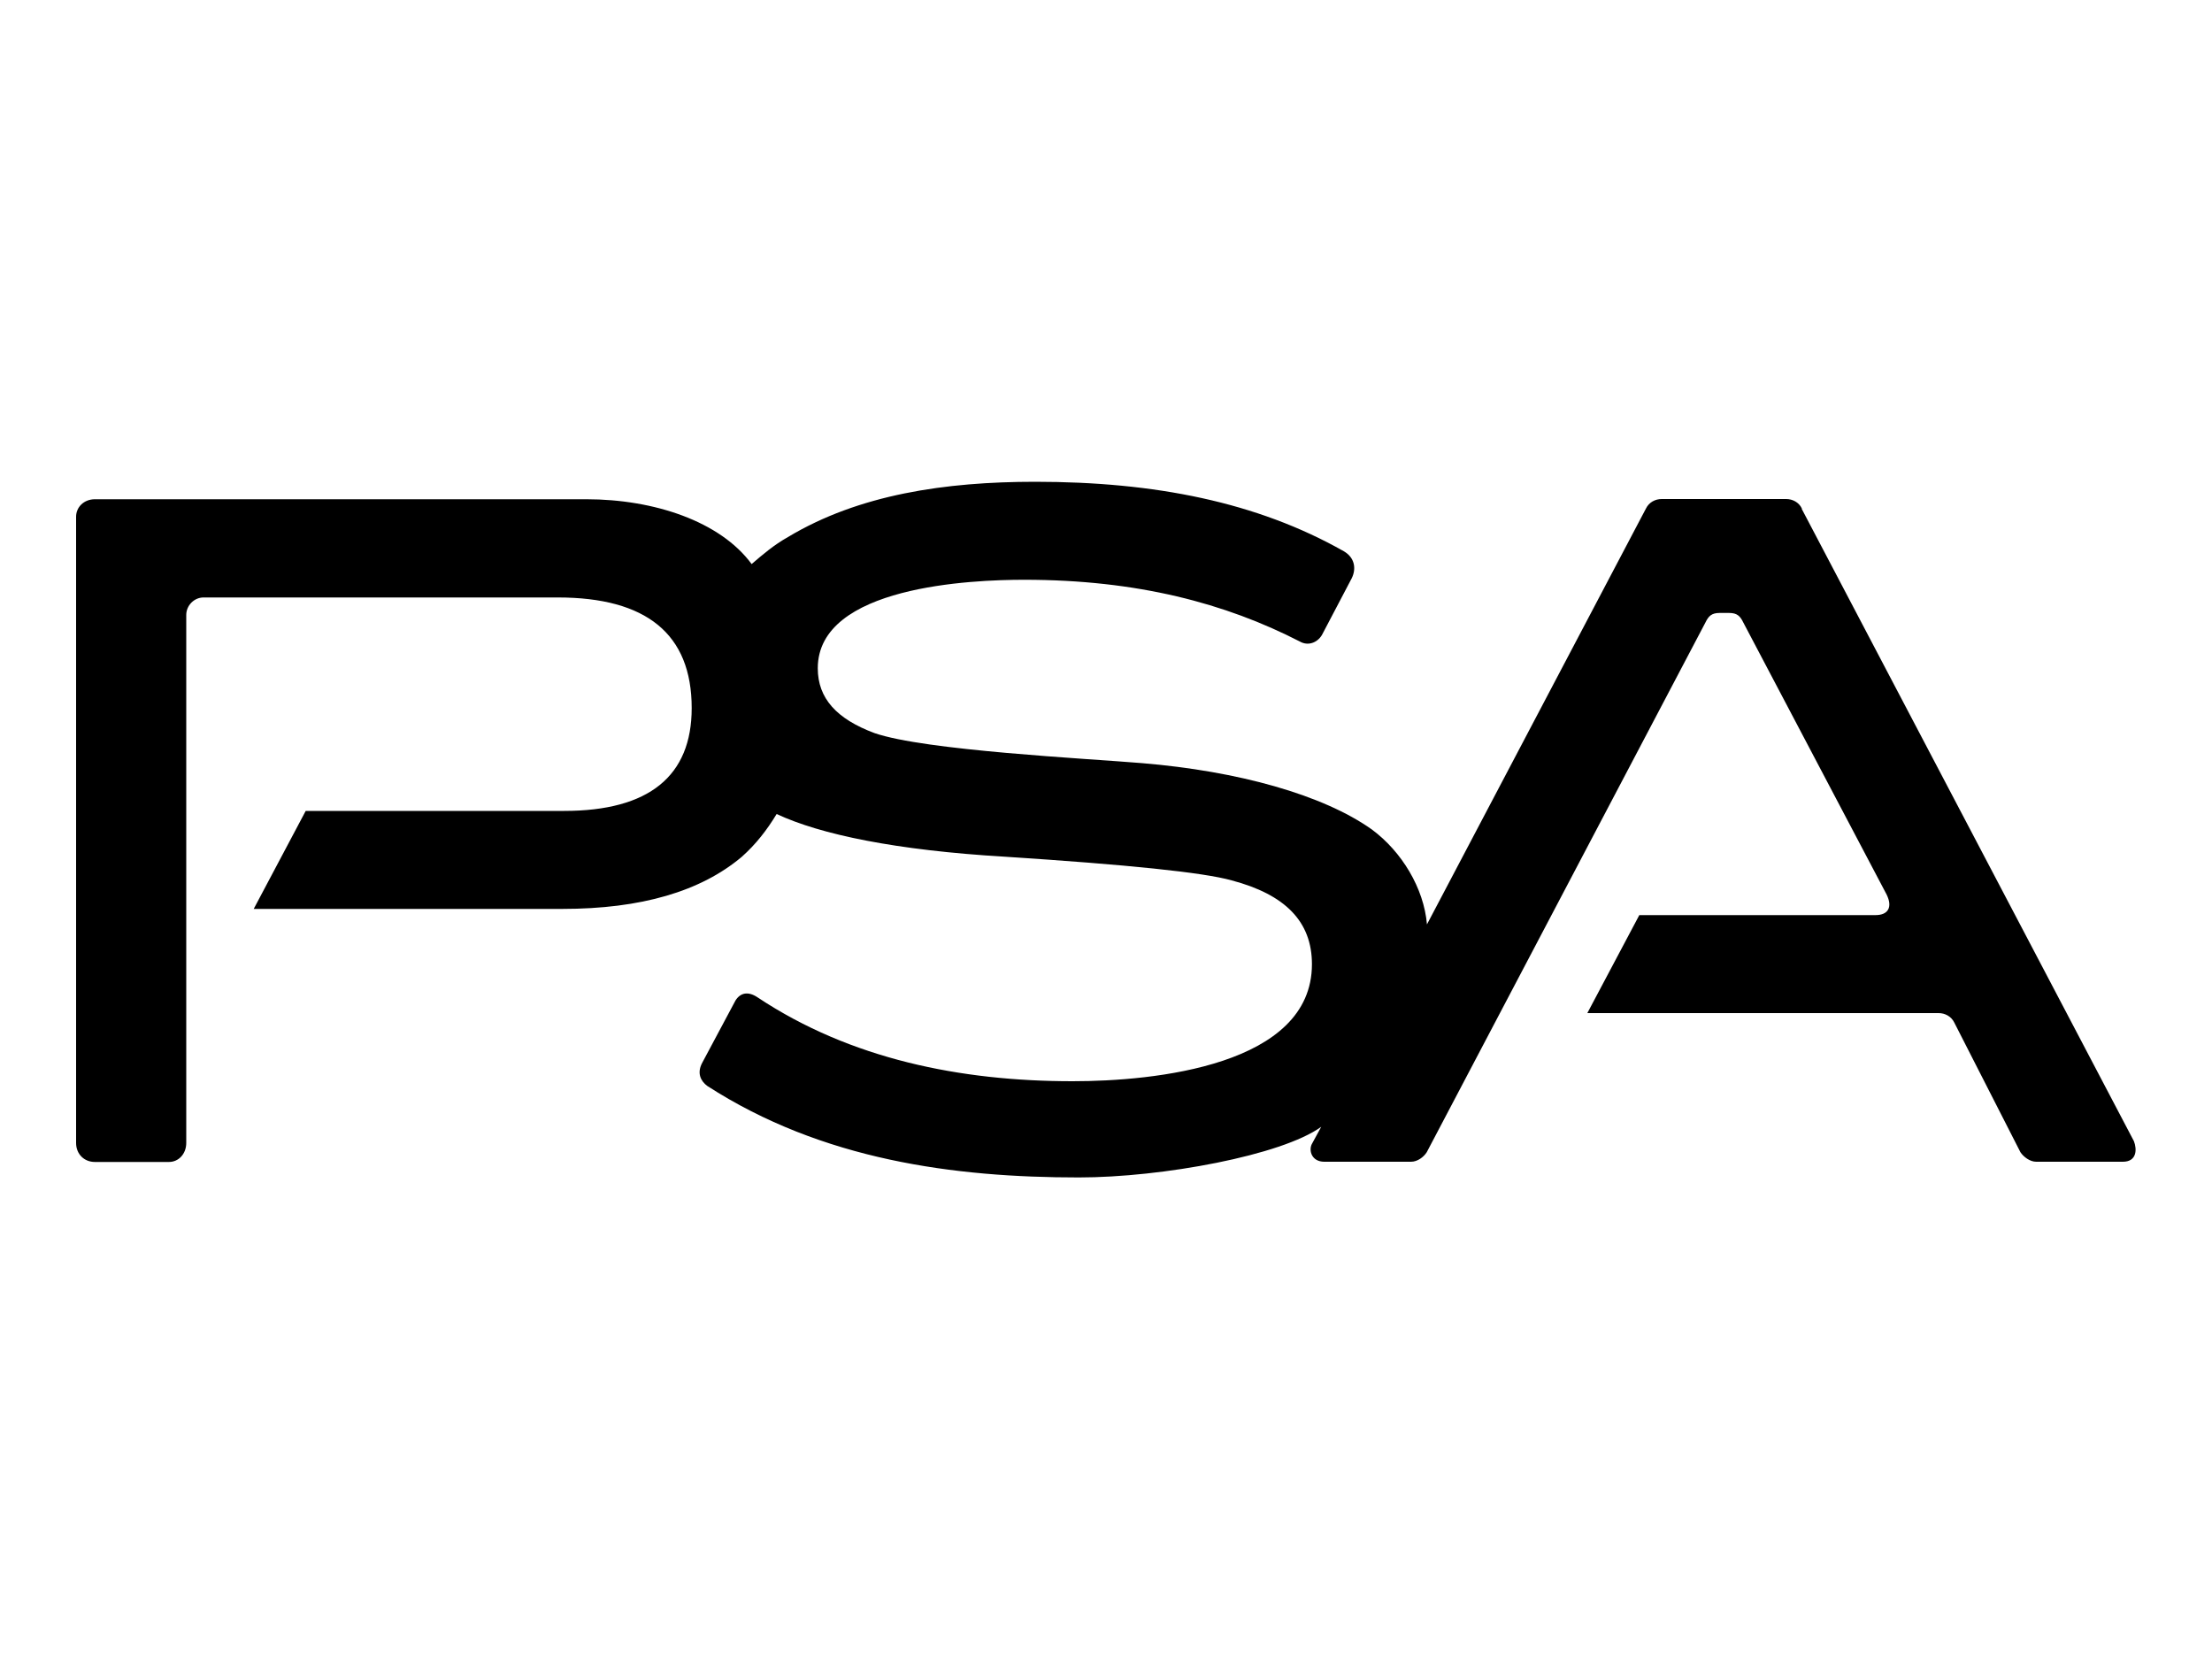
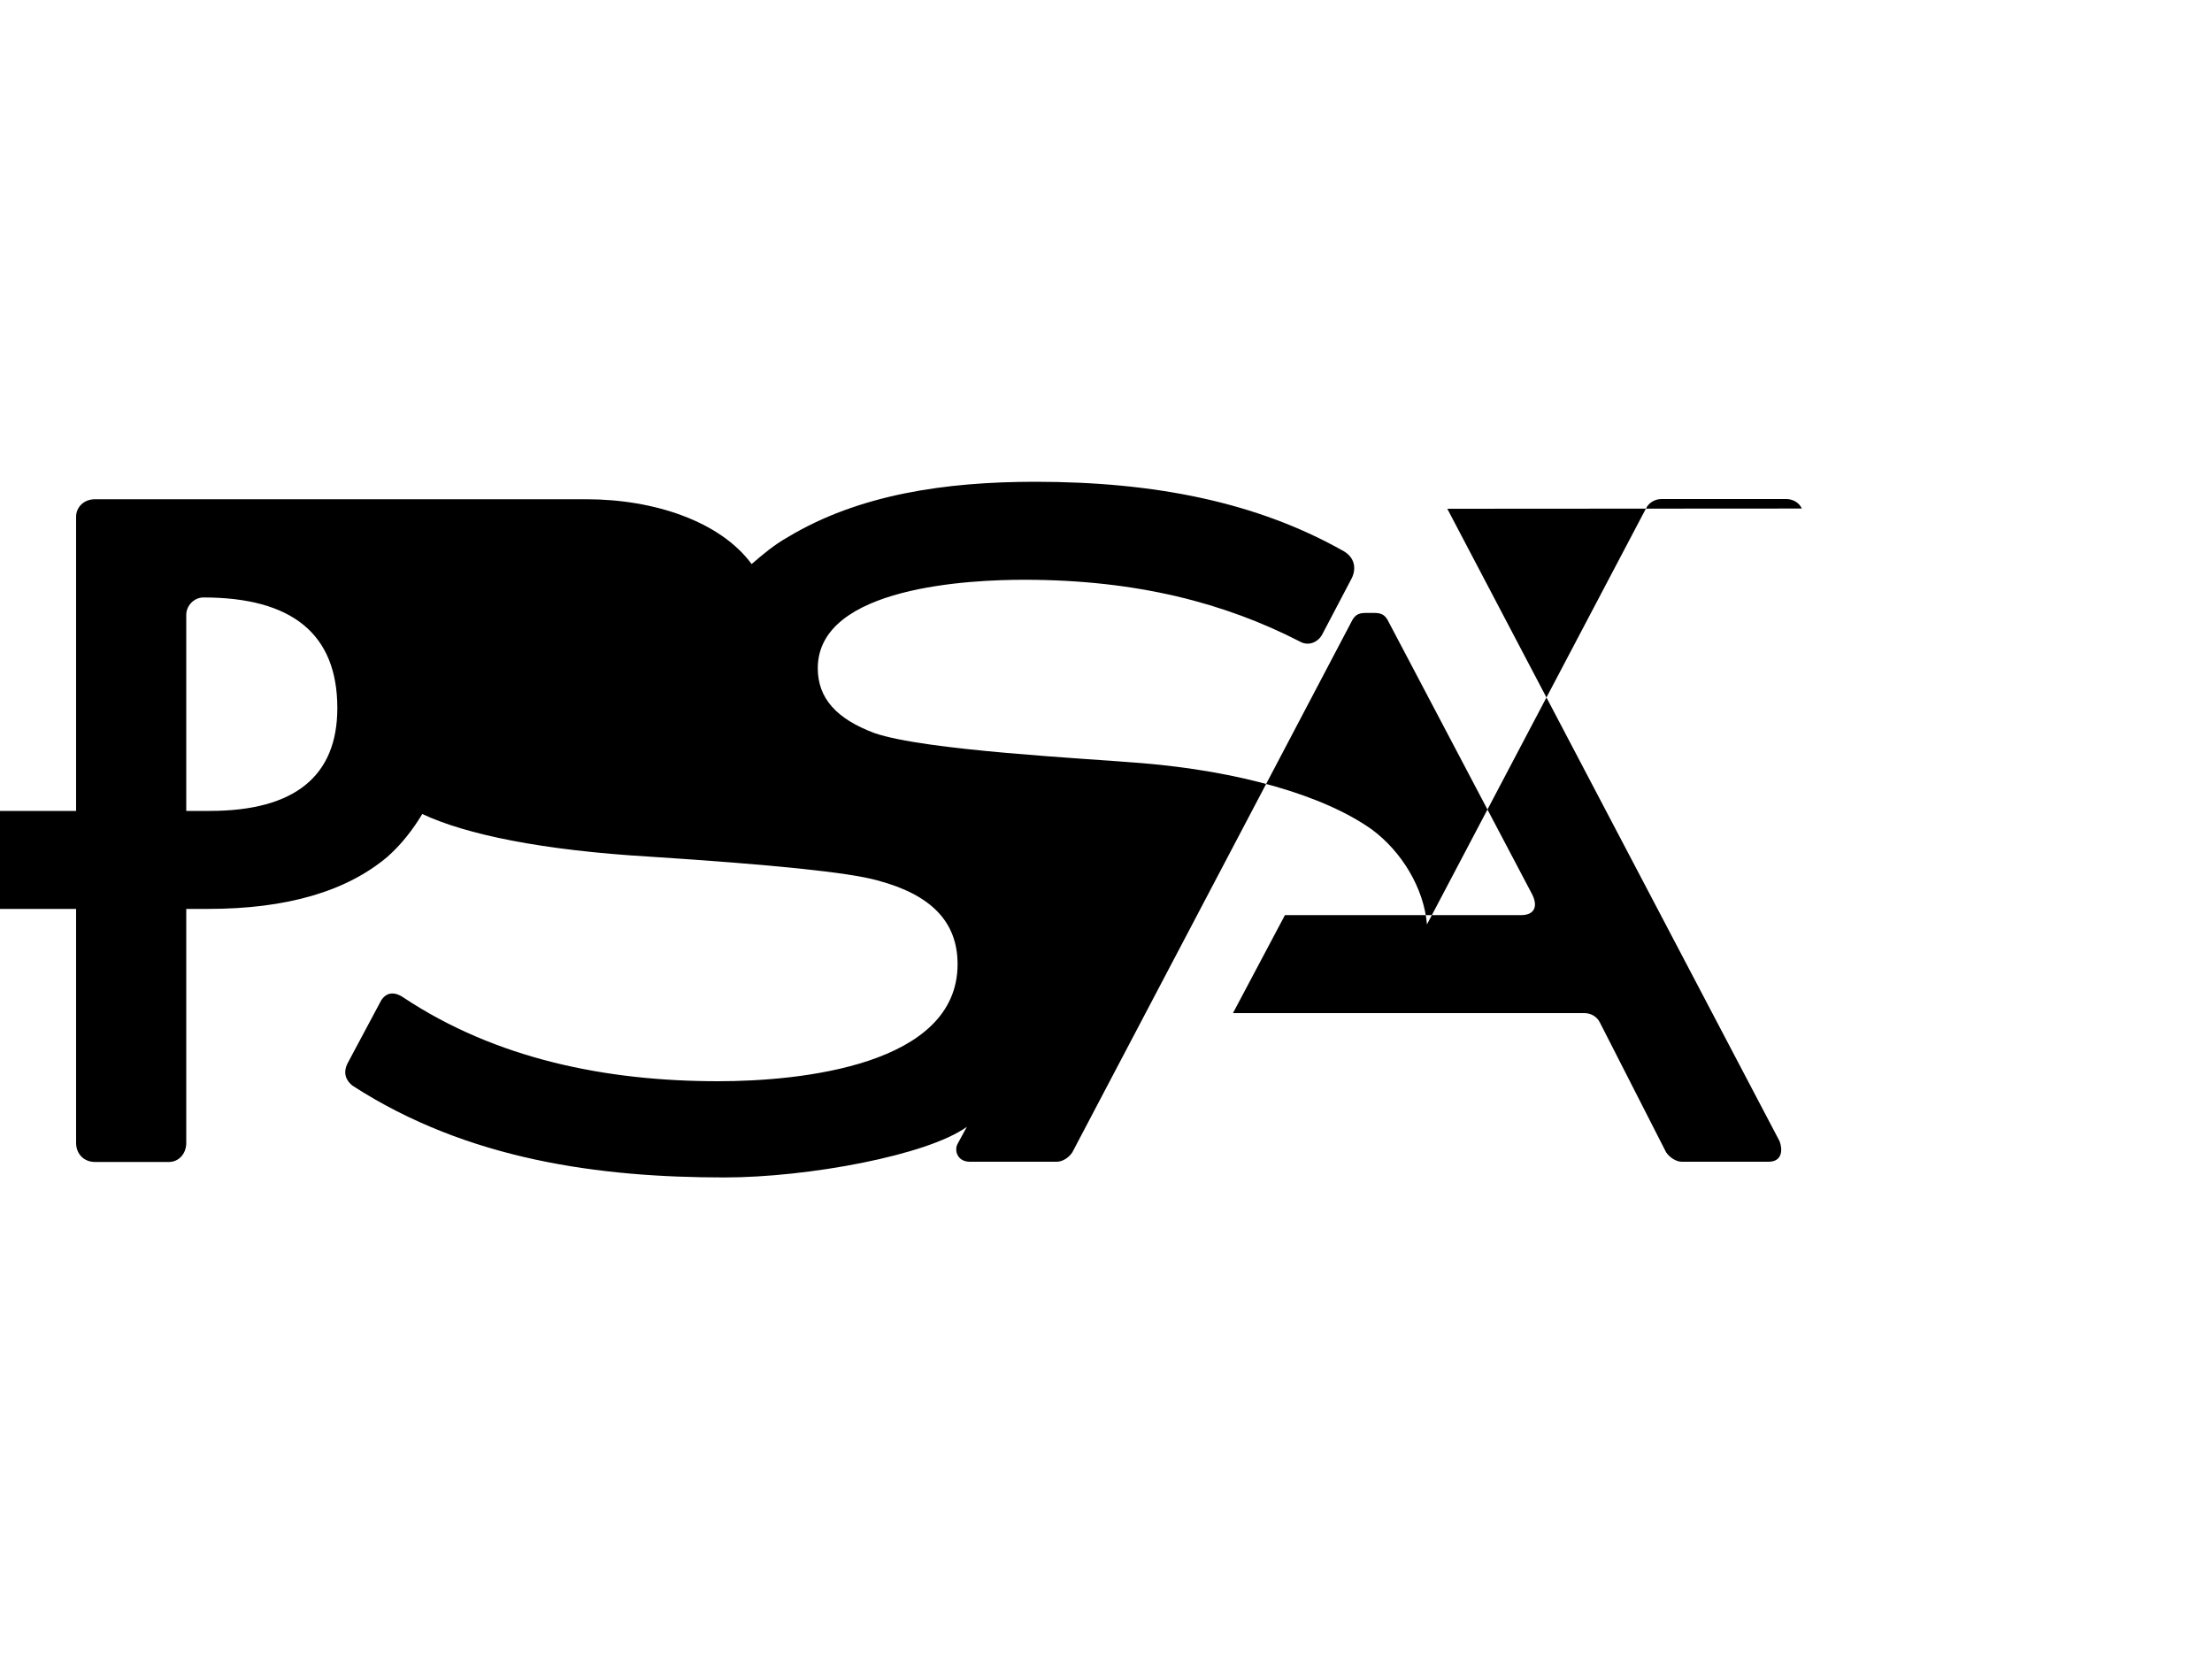
<svg xmlns="http://www.w3.org/2000/svg" id="a" width="100" height="75" viewBox="0 0 100 75">
-   <path d="M81.46,22.99c-.14-.29-.43-.43-.71-.43h-5.63c-.28,0-.57.14-.71.43l-9.9,18.8c-.14-1.64-1.14-3.29-2.49-4.29-2.21-1.57-6.05-2.64-10.39-3-2.49-.21-9.82-.57-12.1-1.36-1.71-.64-2.56-1.57-2.56-2.93,0-3.72,6.98-4,9.33-4,5.13,0,9.11,1.07,12.46,2.79.36.21.78.07,1-.29l1.35-2.57c.21-.43.14-.93-.36-1.22-3.92-2.22-8.54-3.14-13.95-3.14-4.06,0-7.97.57-11.18,2.5-.64.36-1.14.79-1.64,1.22-1.42-1.93-4.41-2.93-7.47-2.93H4.29c-.5,0-.85.36-.85.79v28.31c0,.5.36.86.85.86h3.35c.43,0,.78-.36.78-.86v-23.87c0-.43.36-.79.78-.79h16.02c3.99,0,6.05,1.64,6.05,5,0,3.07-1.92,4.65-5.77,4.65h-11.68l-2.35,4.43h13.95c3.56,0,6.26-.79,8.12-2.36.64-.57,1.14-1.22,1.57-1.93,1.99.93,5.41,1.64,10.32,1.93,5.55.36,8.97.71,10.25,1.07,2.42.64,3.63,1.86,3.63,3.79,0,4.58-7.12,5.29-10.82,5.29-5.06,0-10.04-1-14.24-3.79-.43-.29-.78-.21-1,.14l-1.49,2.79c-.28.5-.07.86.21,1.07,5.2,3.36,11.18,4.14,16.8,4.14,3.77,0,9.18-1,10.96-2.29l-.43.79c-.14.29,0,.79.57.79h3.92c.29,0,.57-.21.71-.43l12.6-23.95c.14-.29.28-.43.64-.43h.43c.36,0,.5.14.64.43l6.48,12.3c.28.57.07.93-.5.93h-10.68l-2.35,4.43h15.88c.28,0,.57.14.71.43l2.99,5.86c.14.21.43.43.71.43h3.92c.64,0,.64-.57.5-.93l-15.02-28.59Z" />
+   <path d="M81.46,22.99c-.14-.29-.43-.43-.71-.43h-5.63c-.28,0-.57.14-.71.43l-9.9,18.8c-.14-1.64-1.14-3.29-2.49-4.29-2.21-1.57-6.05-2.64-10.39-3-2.49-.21-9.82-.57-12.1-1.36-1.71-.64-2.56-1.57-2.56-2.93,0-3.72,6.98-4,9.33-4,5.13,0,9.11,1.07,12.46,2.79.36.21.78.07,1-.29l1.35-2.57c.21-.43.14-.93-.36-1.22-3.92-2.22-8.54-3.14-13.95-3.14-4.06,0-7.97.57-11.18,2.5-.64.36-1.14.79-1.64,1.22-1.42-1.93-4.41-2.93-7.47-2.93H4.29c-.5,0-.85.36-.85.79v28.31c0,.5.36.86.85.86h3.35c.43,0,.78-.36.78-.86v-23.87c0-.43.36-.79.78-.79c3.99,0,6.05,1.64,6.05,5,0,3.07-1.92,4.65-5.77,4.65h-11.68l-2.35,4.43h13.95c3.56,0,6.26-.79,8.12-2.36.64-.57,1.14-1.22,1.57-1.93,1.99.93,5.41,1.64,10.32,1.93,5.55.36,8.97.71,10.25,1.07,2.42.64,3.63,1.86,3.63,3.79,0,4.58-7.12,5.29-10.82,5.29-5.06,0-10.04-1-14.24-3.79-.43-.29-.78-.21-1,.14l-1.49,2.79c-.28.5-.07.86.21,1.07,5.2,3.36,11.18,4.14,16.8,4.14,3.77,0,9.18-1,10.96-2.29l-.43.79c-.14.29,0,.79.57.79h3.92c.29,0,.57-.21.71-.43l12.6-23.95c.14-.29.28-.43.64-.43h.43c.36,0,.5.14.64.43l6.48,12.3c.28.57.07.93-.5.93h-10.68l-2.35,4.43h15.88c.28,0,.57.14.71.43l2.99,5.86c.14.21.43.43.71.43h3.92c.64,0,.64-.57.5-.93l-15.02-28.59Z" />
</svg>